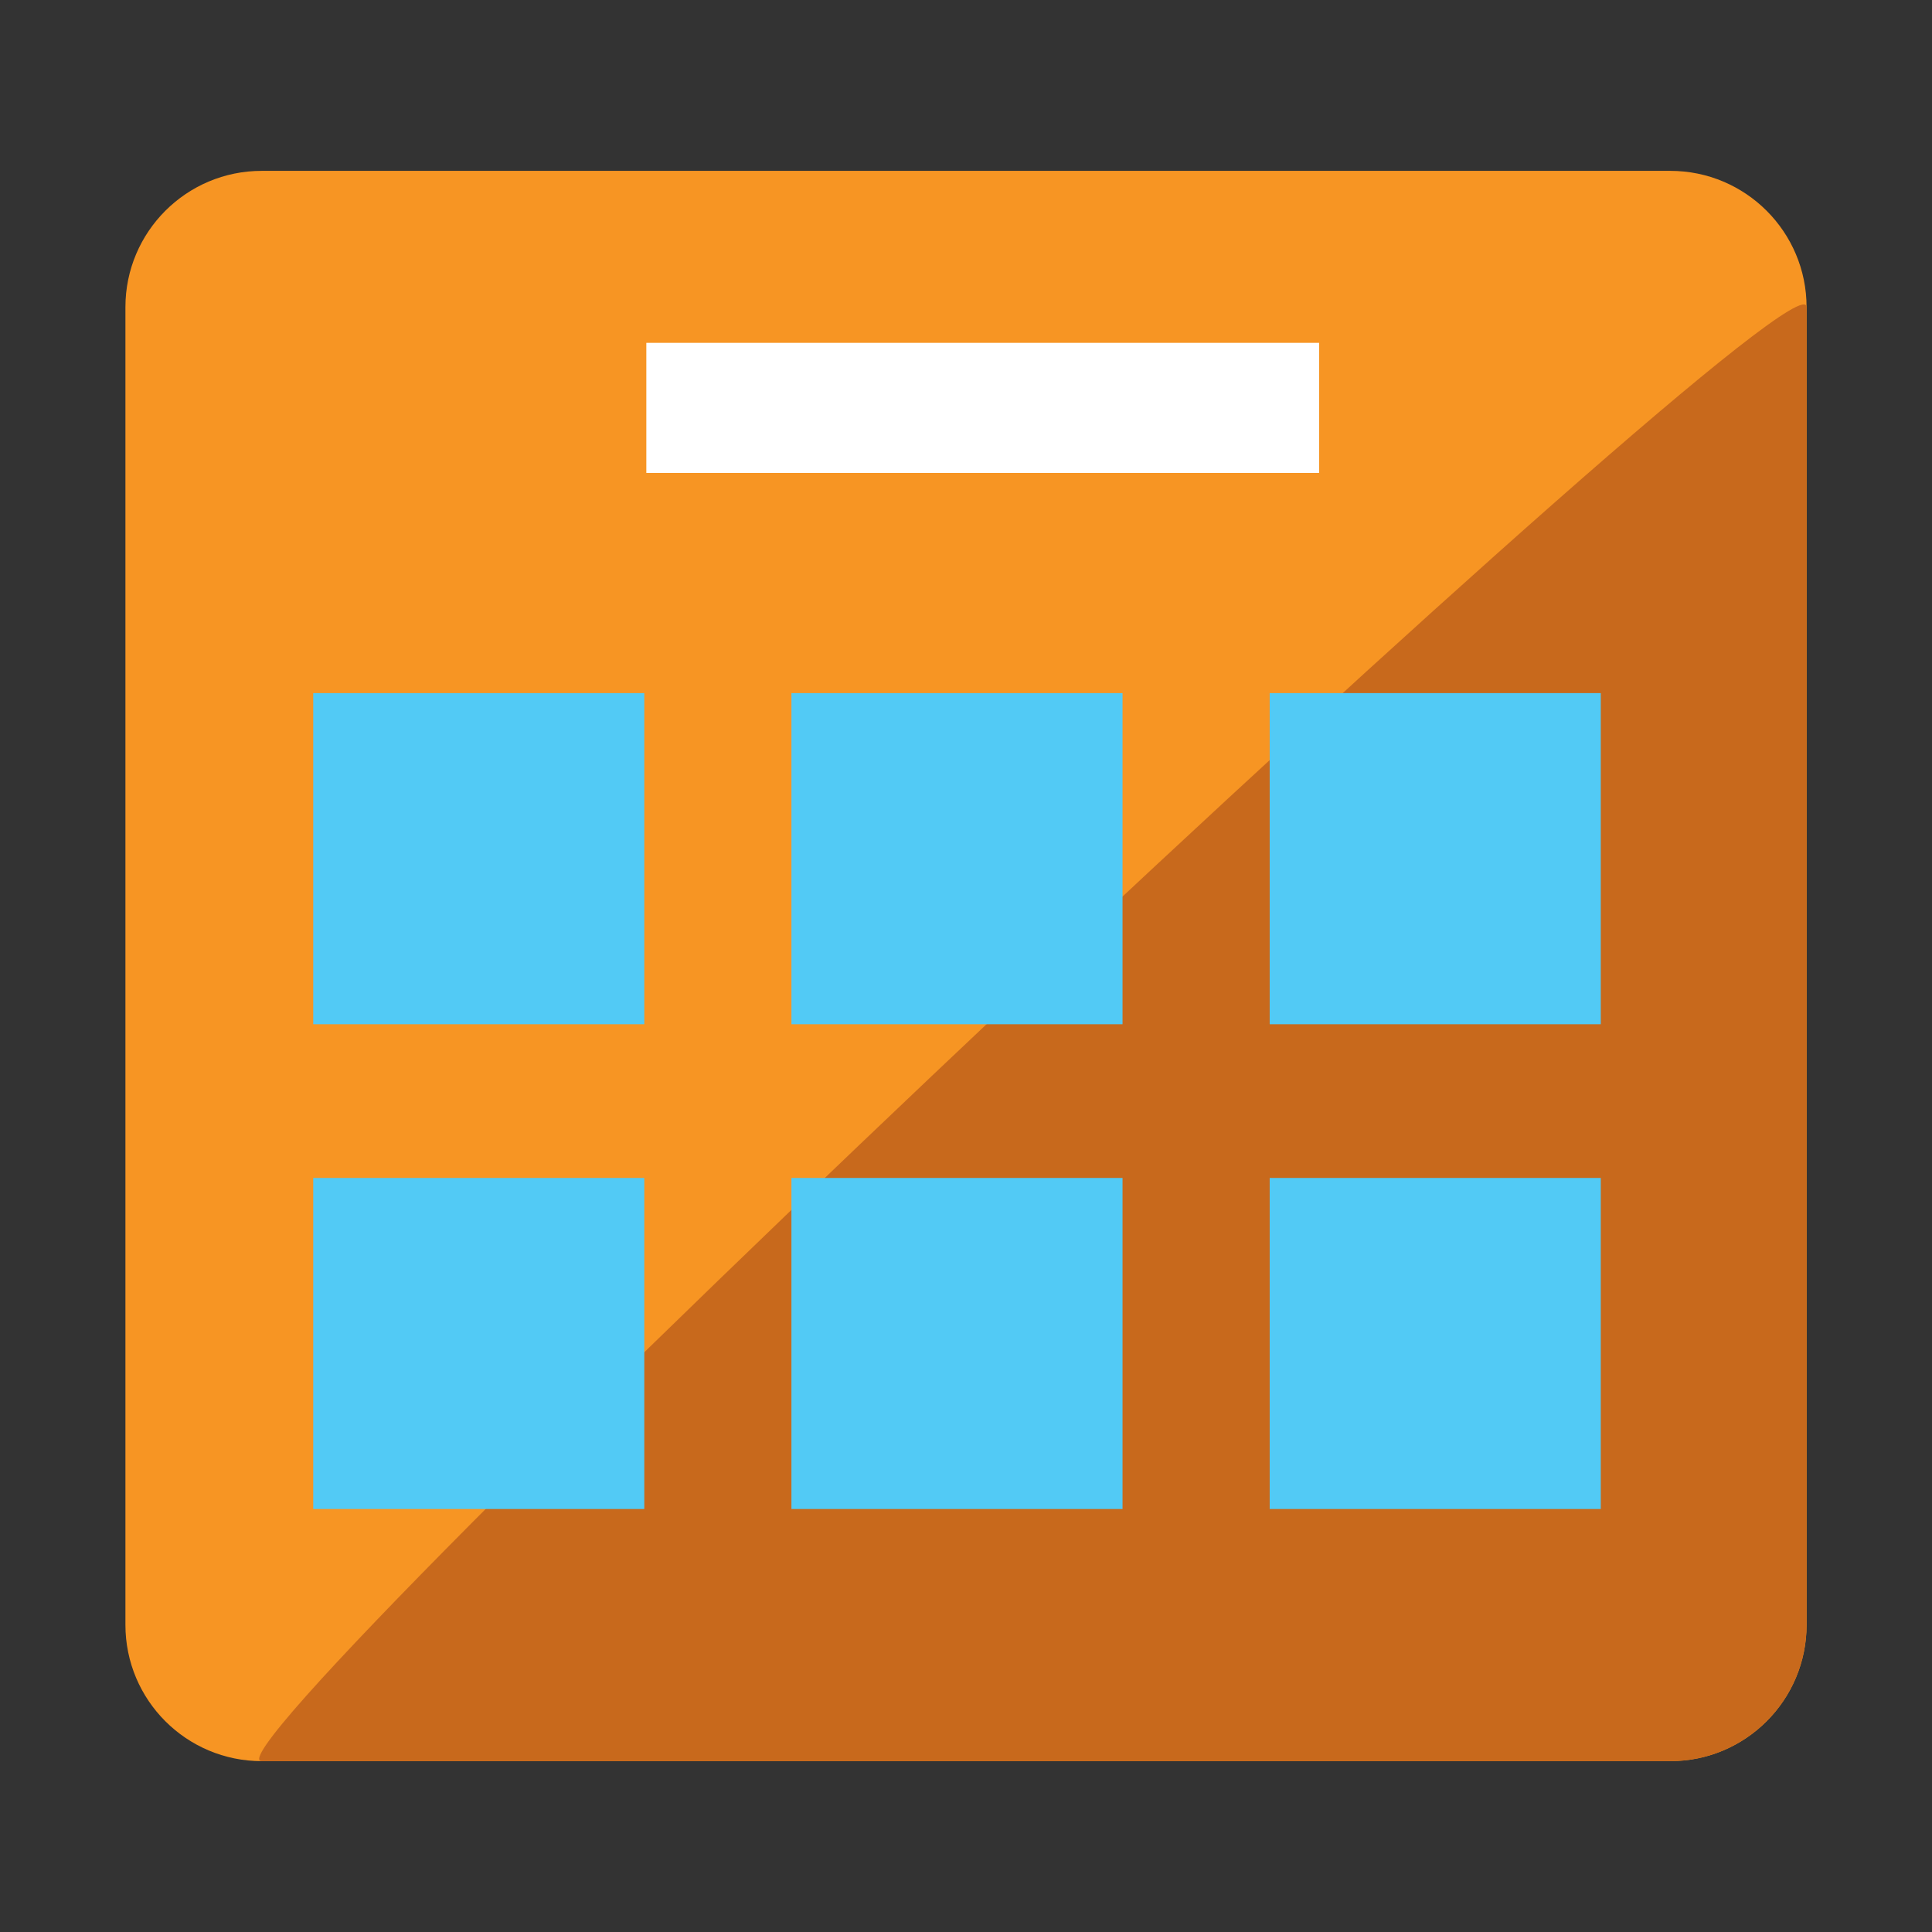
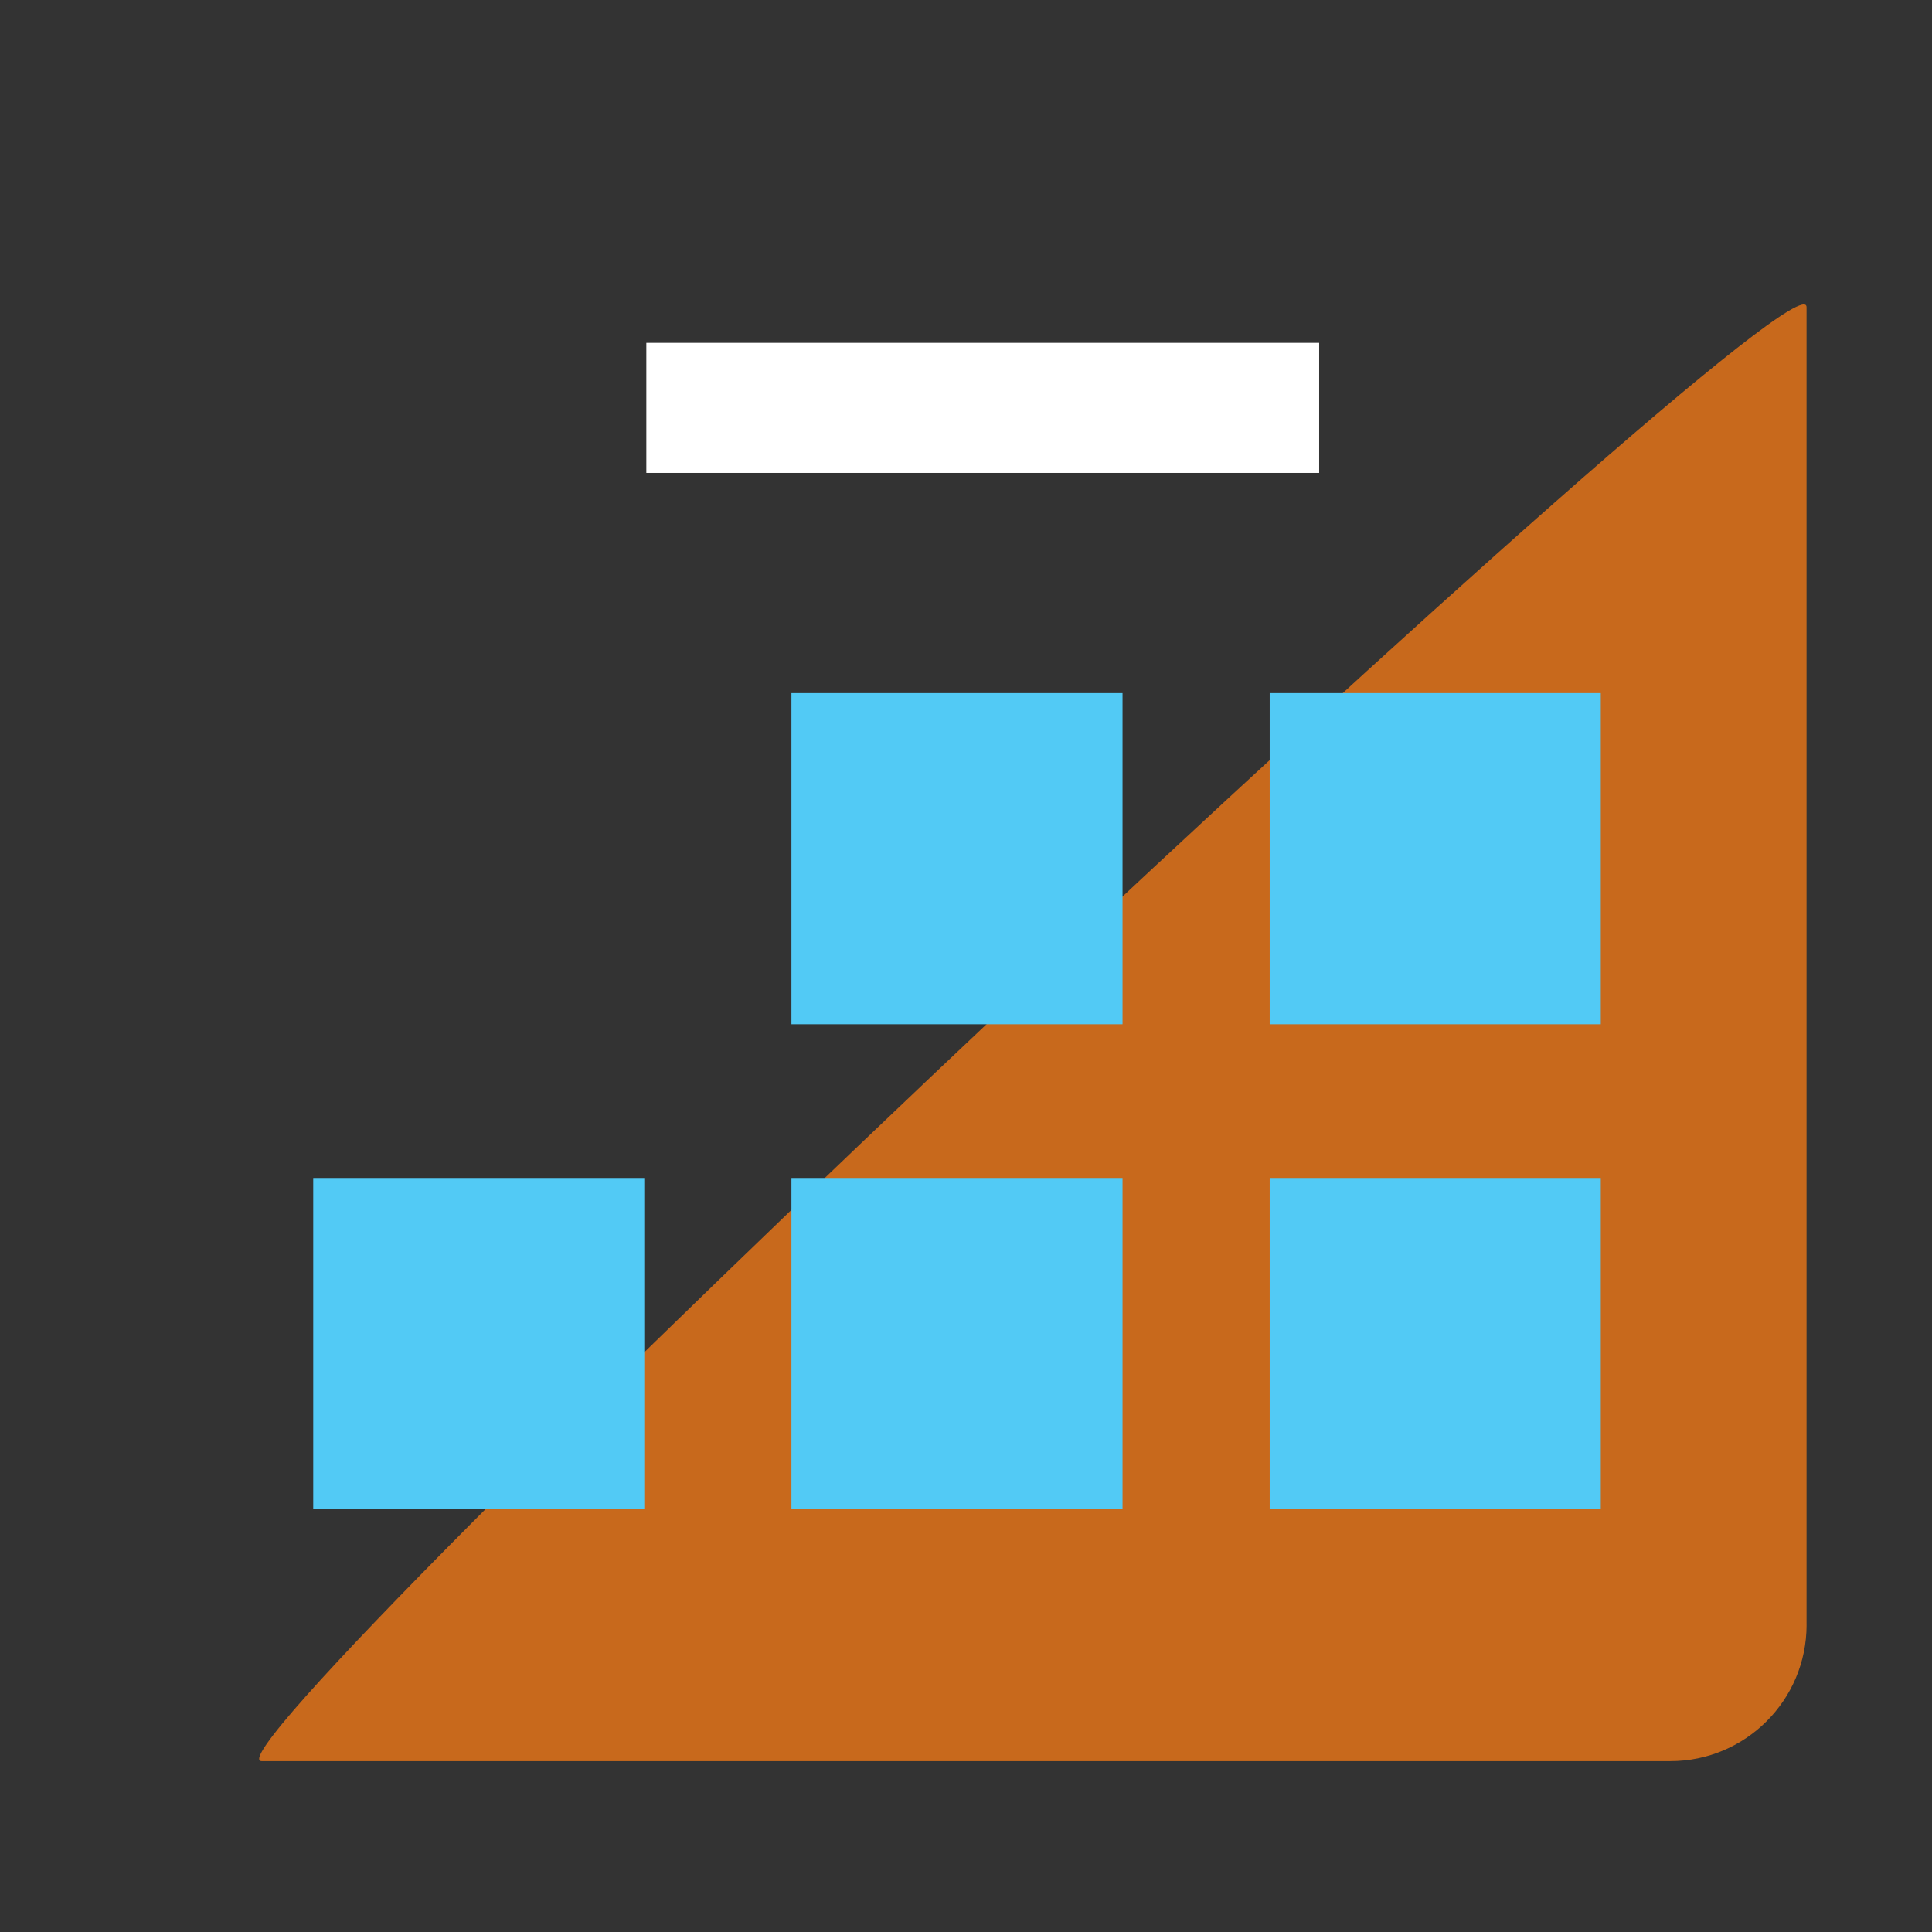
<svg xmlns="http://www.w3.org/2000/svg" version="1.1" x="0px" y="0px" width="48px" height="48px" viewBox="-3.116 -4.245 48 48">
  <rect x="-3.116" y="-4.245" width="48" height="48" fill="#333333" stroke="none" />
  <defs>
</defs>
-   <path fill="#F79523" d="M41.768,36.123c0,1.872-1.517,3.387-3.386,3.387H3.386C1.516,39.51,0,37.995,0,36.123V3.386  C0,1.516,1.516,0,3.386,0h34.996c1.869,0,3.386,1.516,3.386,3.386V36.123z" />
  <path fill="#C8691C" d="M41.768,36.123c0,1.872-1.517,3.387-3.386,3.387H3.386c-1.87,0,38.381-37.994,38.381-36.124V36.123z" />
  <rect x="12.942" y="4.273" fill="#FFFFFF" width="16.716" height="3.232" />
-   <rect x="4.666" y="12.975" fill="#52CAF5" width="8.225" height="8.227" />
  <rect x="16.547" y="12.975" fill="#52CAF5" width="8.226" height="8.227" />
  <rect x="28.429" y="12.975" fill="#52CAF5" width="8.226" height="8.227" />
  <rect x="4.666" y="25.021" fill="#52CAF5" width="8.225" height="8.225" />
  <rect x="16.547" y="25.021" fill="#52CAF5" width="8.226" height="8.225" />
  <rect x="28.429" y="25.021" fill="#52CAF5" width="8.226" height="8.225" />
</svg>